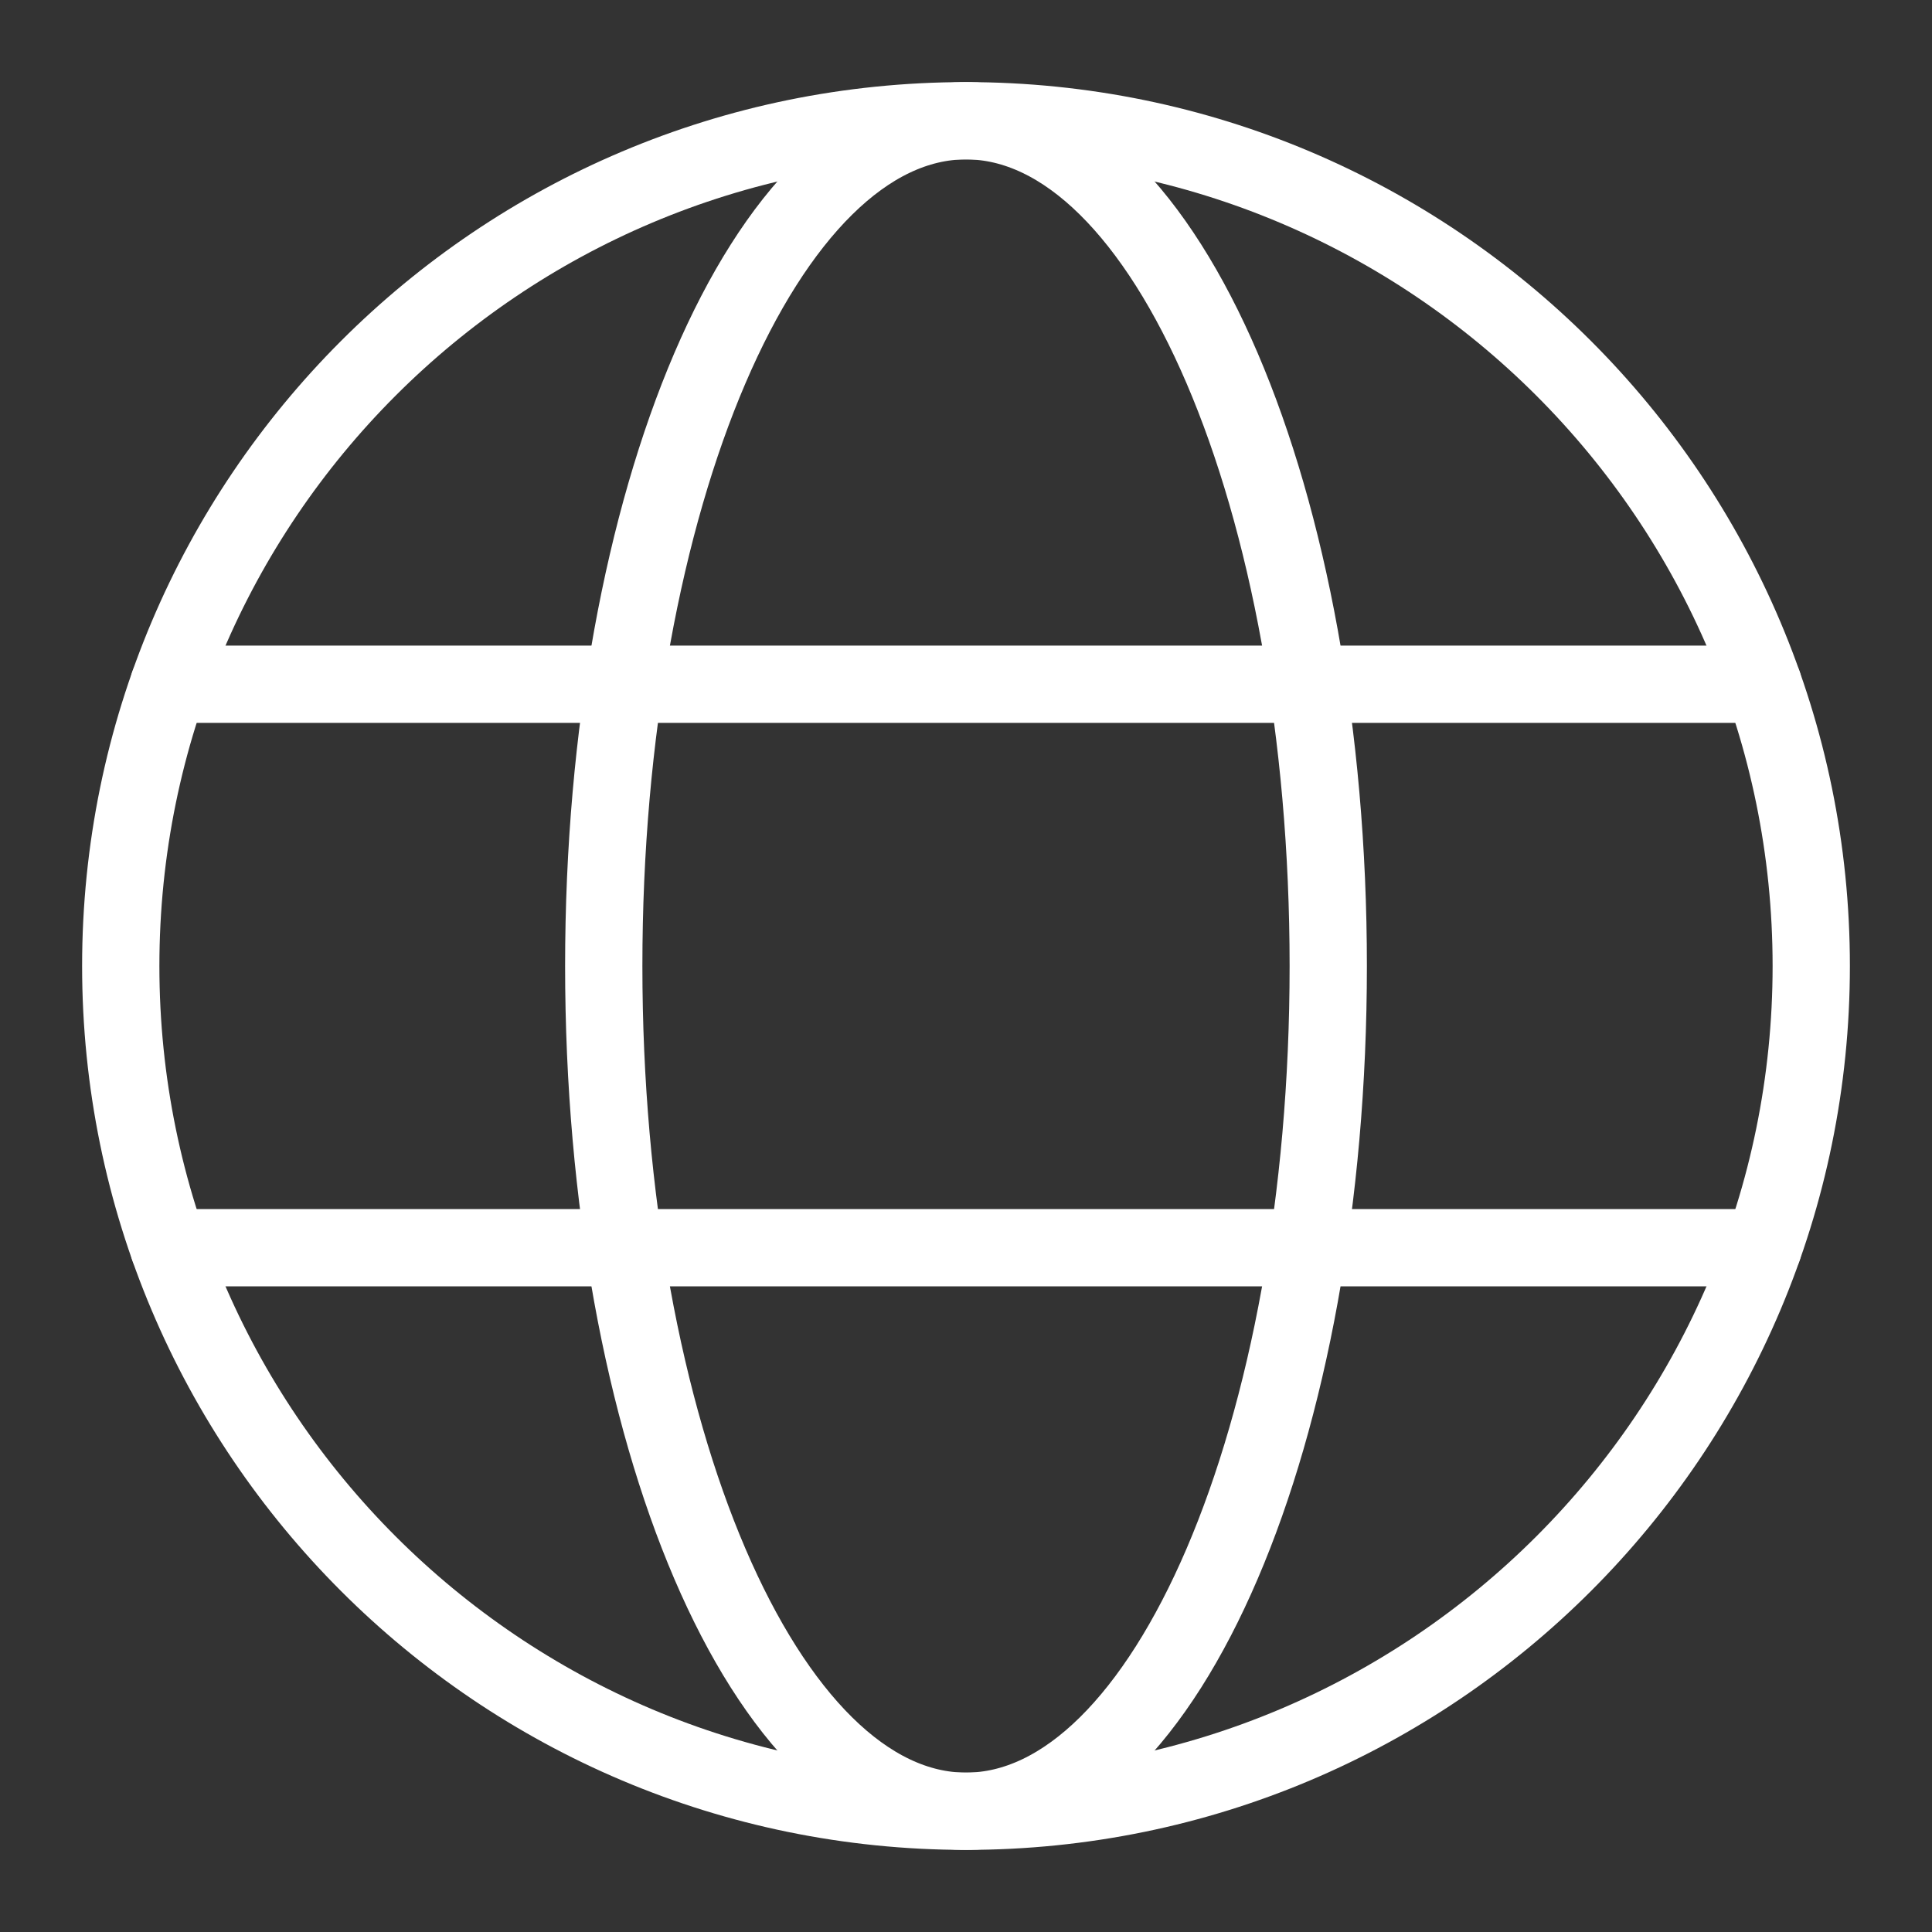
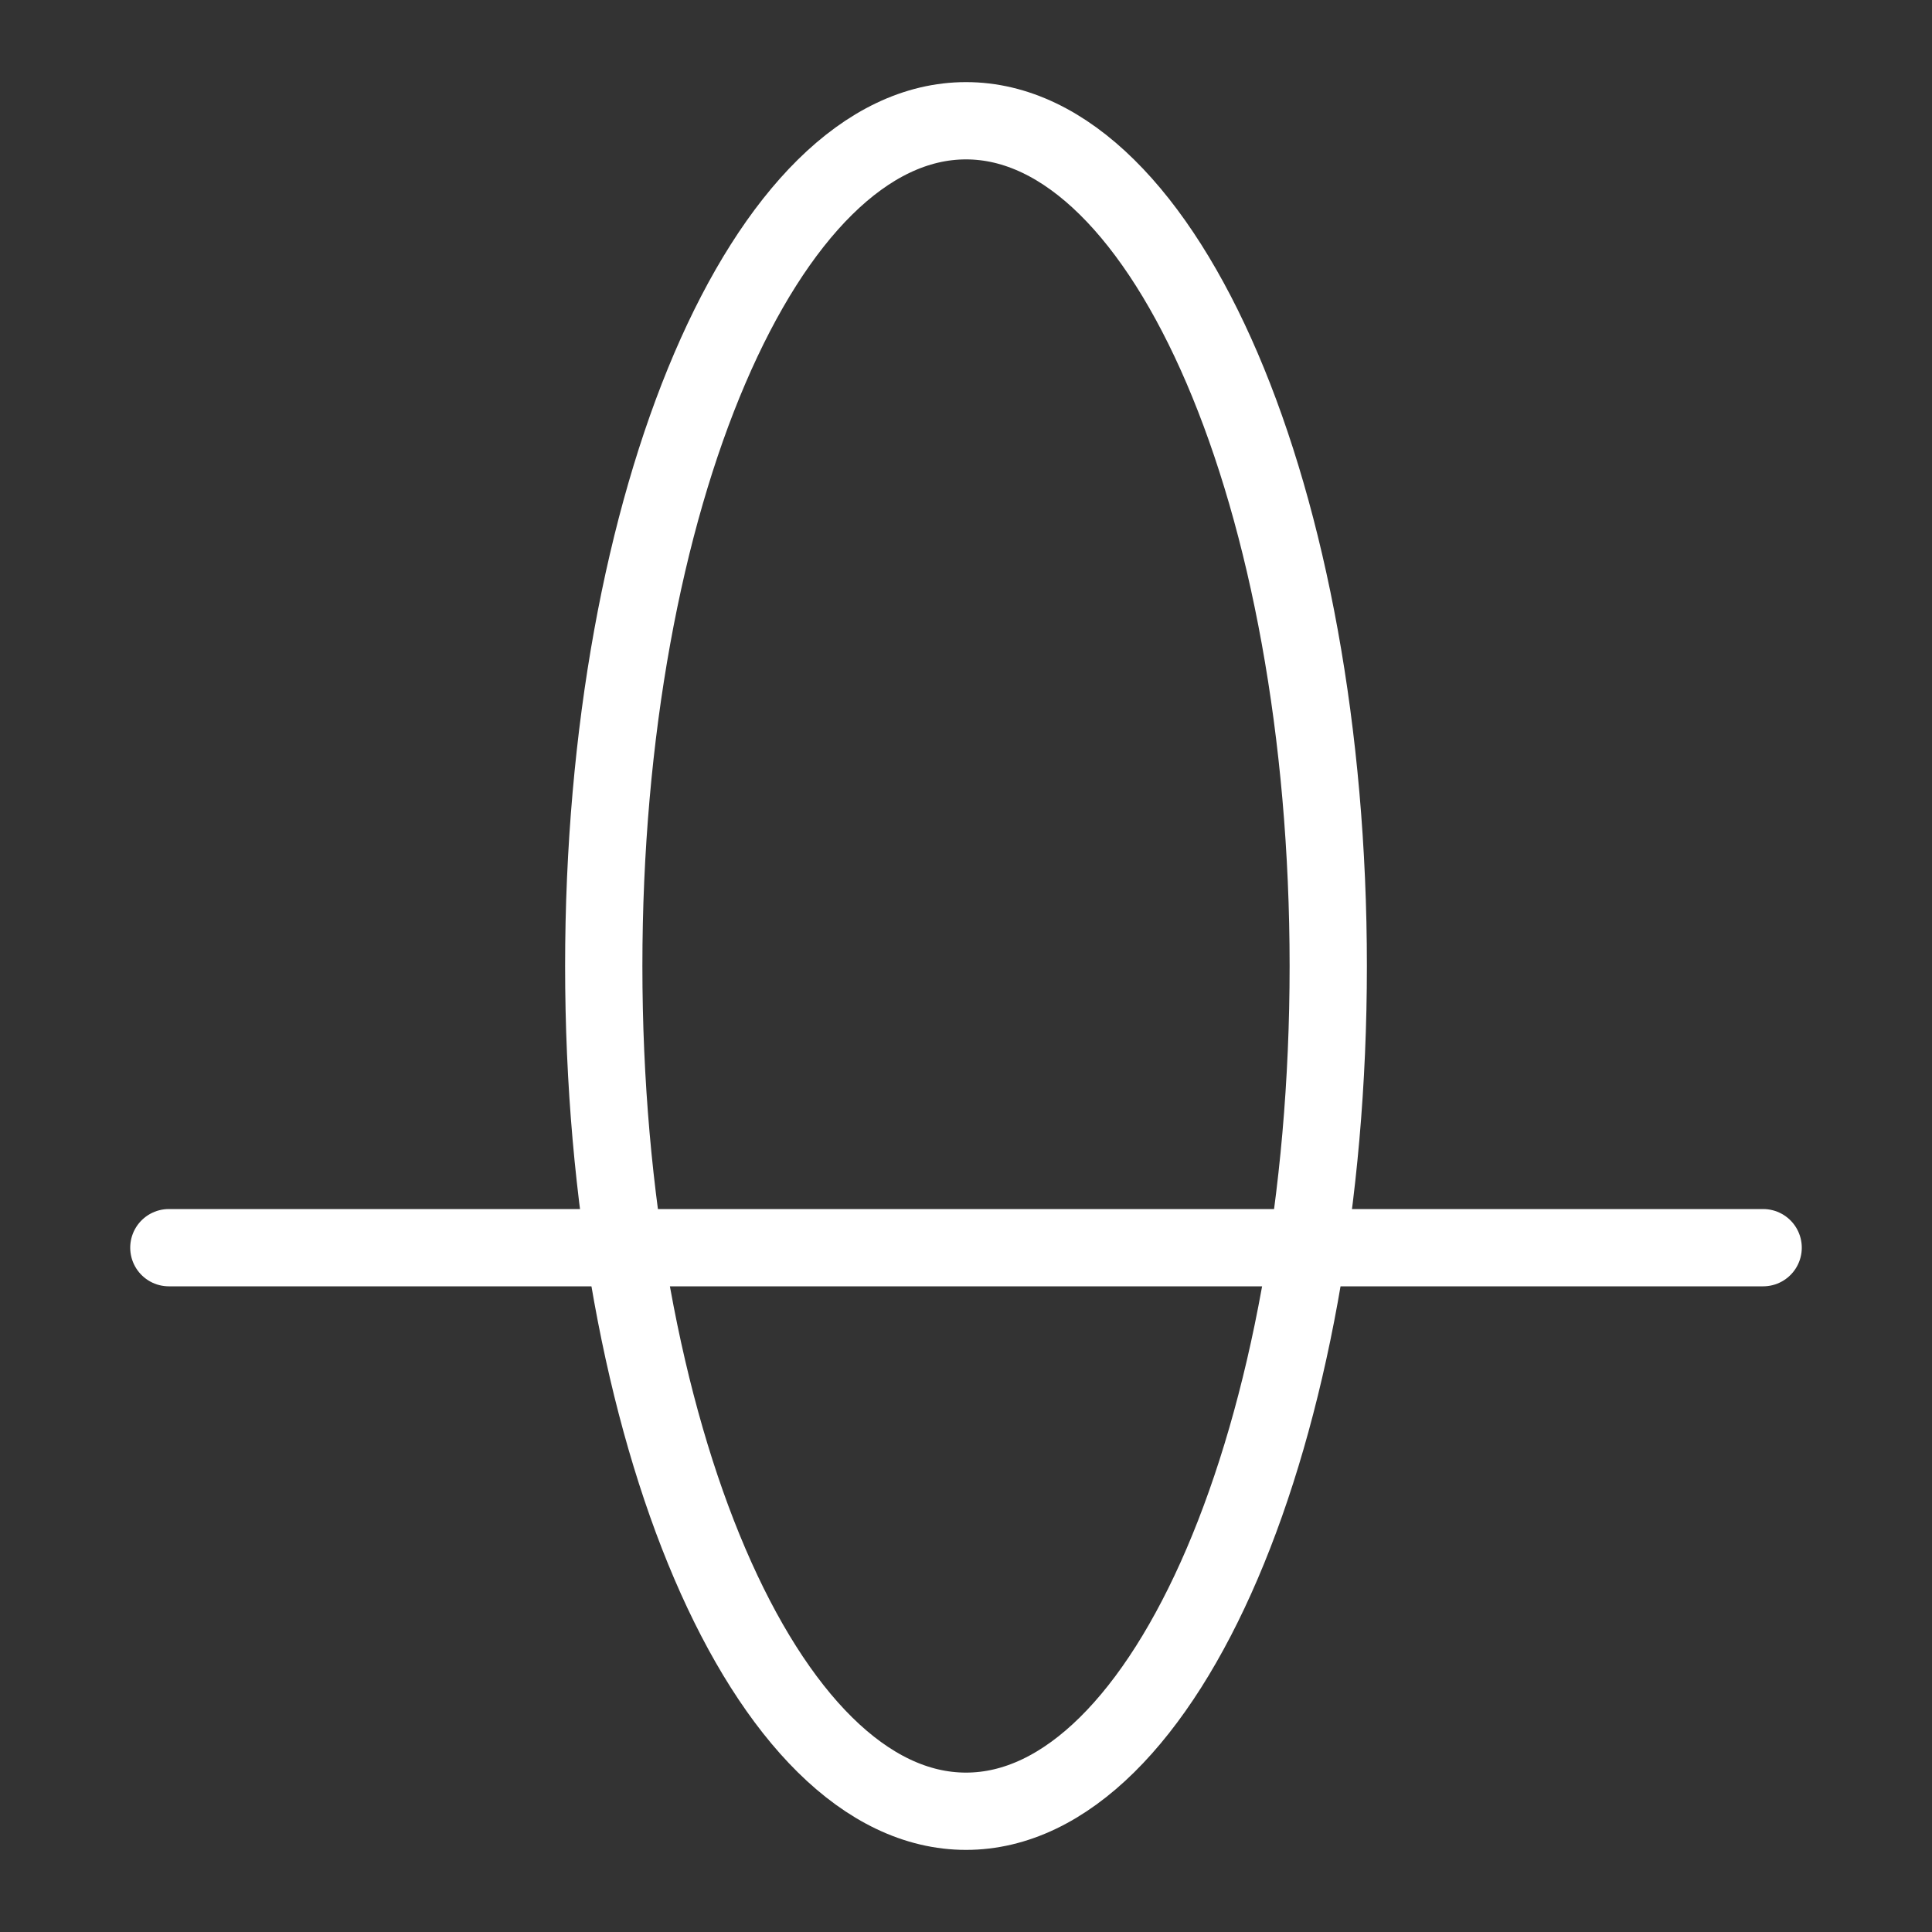
<svg xmlns="http://www.w3.org/2000/svg" fill="none" viewBox="0 0 30 30" height="30" width="30">
  <rect x="0" y="0" width="30" height="30" fill="#333333" stroke="none" />
-   <path stroke-linejoin="round" stroke-linecap="round" stroke-width="1.2" stroke="white" d="M28.125 15C28.125 22.249 22.249 28.125 15 28.125C7.751 28.125 1.875 22.249 1.875 15C1.875 7.751 7.751 1.875 15 1.875C22.249 1.875 28.125 7.751 28.125 15Z" />
  <path stroke-linejoin="round" stroke-linecap="round" stroke-width="1.2" stroke="white" d="M20.625 15C20.625 7.751 18.107 1.875 15 1.875C11.893 1.875 9.375 7.751 9.375 15C9.375 22.249 11.893 28.125 15 28.125C18.107 28.125 20.625 22.249 20.625 15Z" />
-   <path stroke-linejoin="round" stroke-linecap="round" stroke-width="1.2" stroke="white" d="M2.622 10.625H27.378" />
  <path stroke-linejoin="round" stroke-linecap="round" stroke-width="1.2" stroke="white" d="M27.378 19.374H2.622" />
</svg>